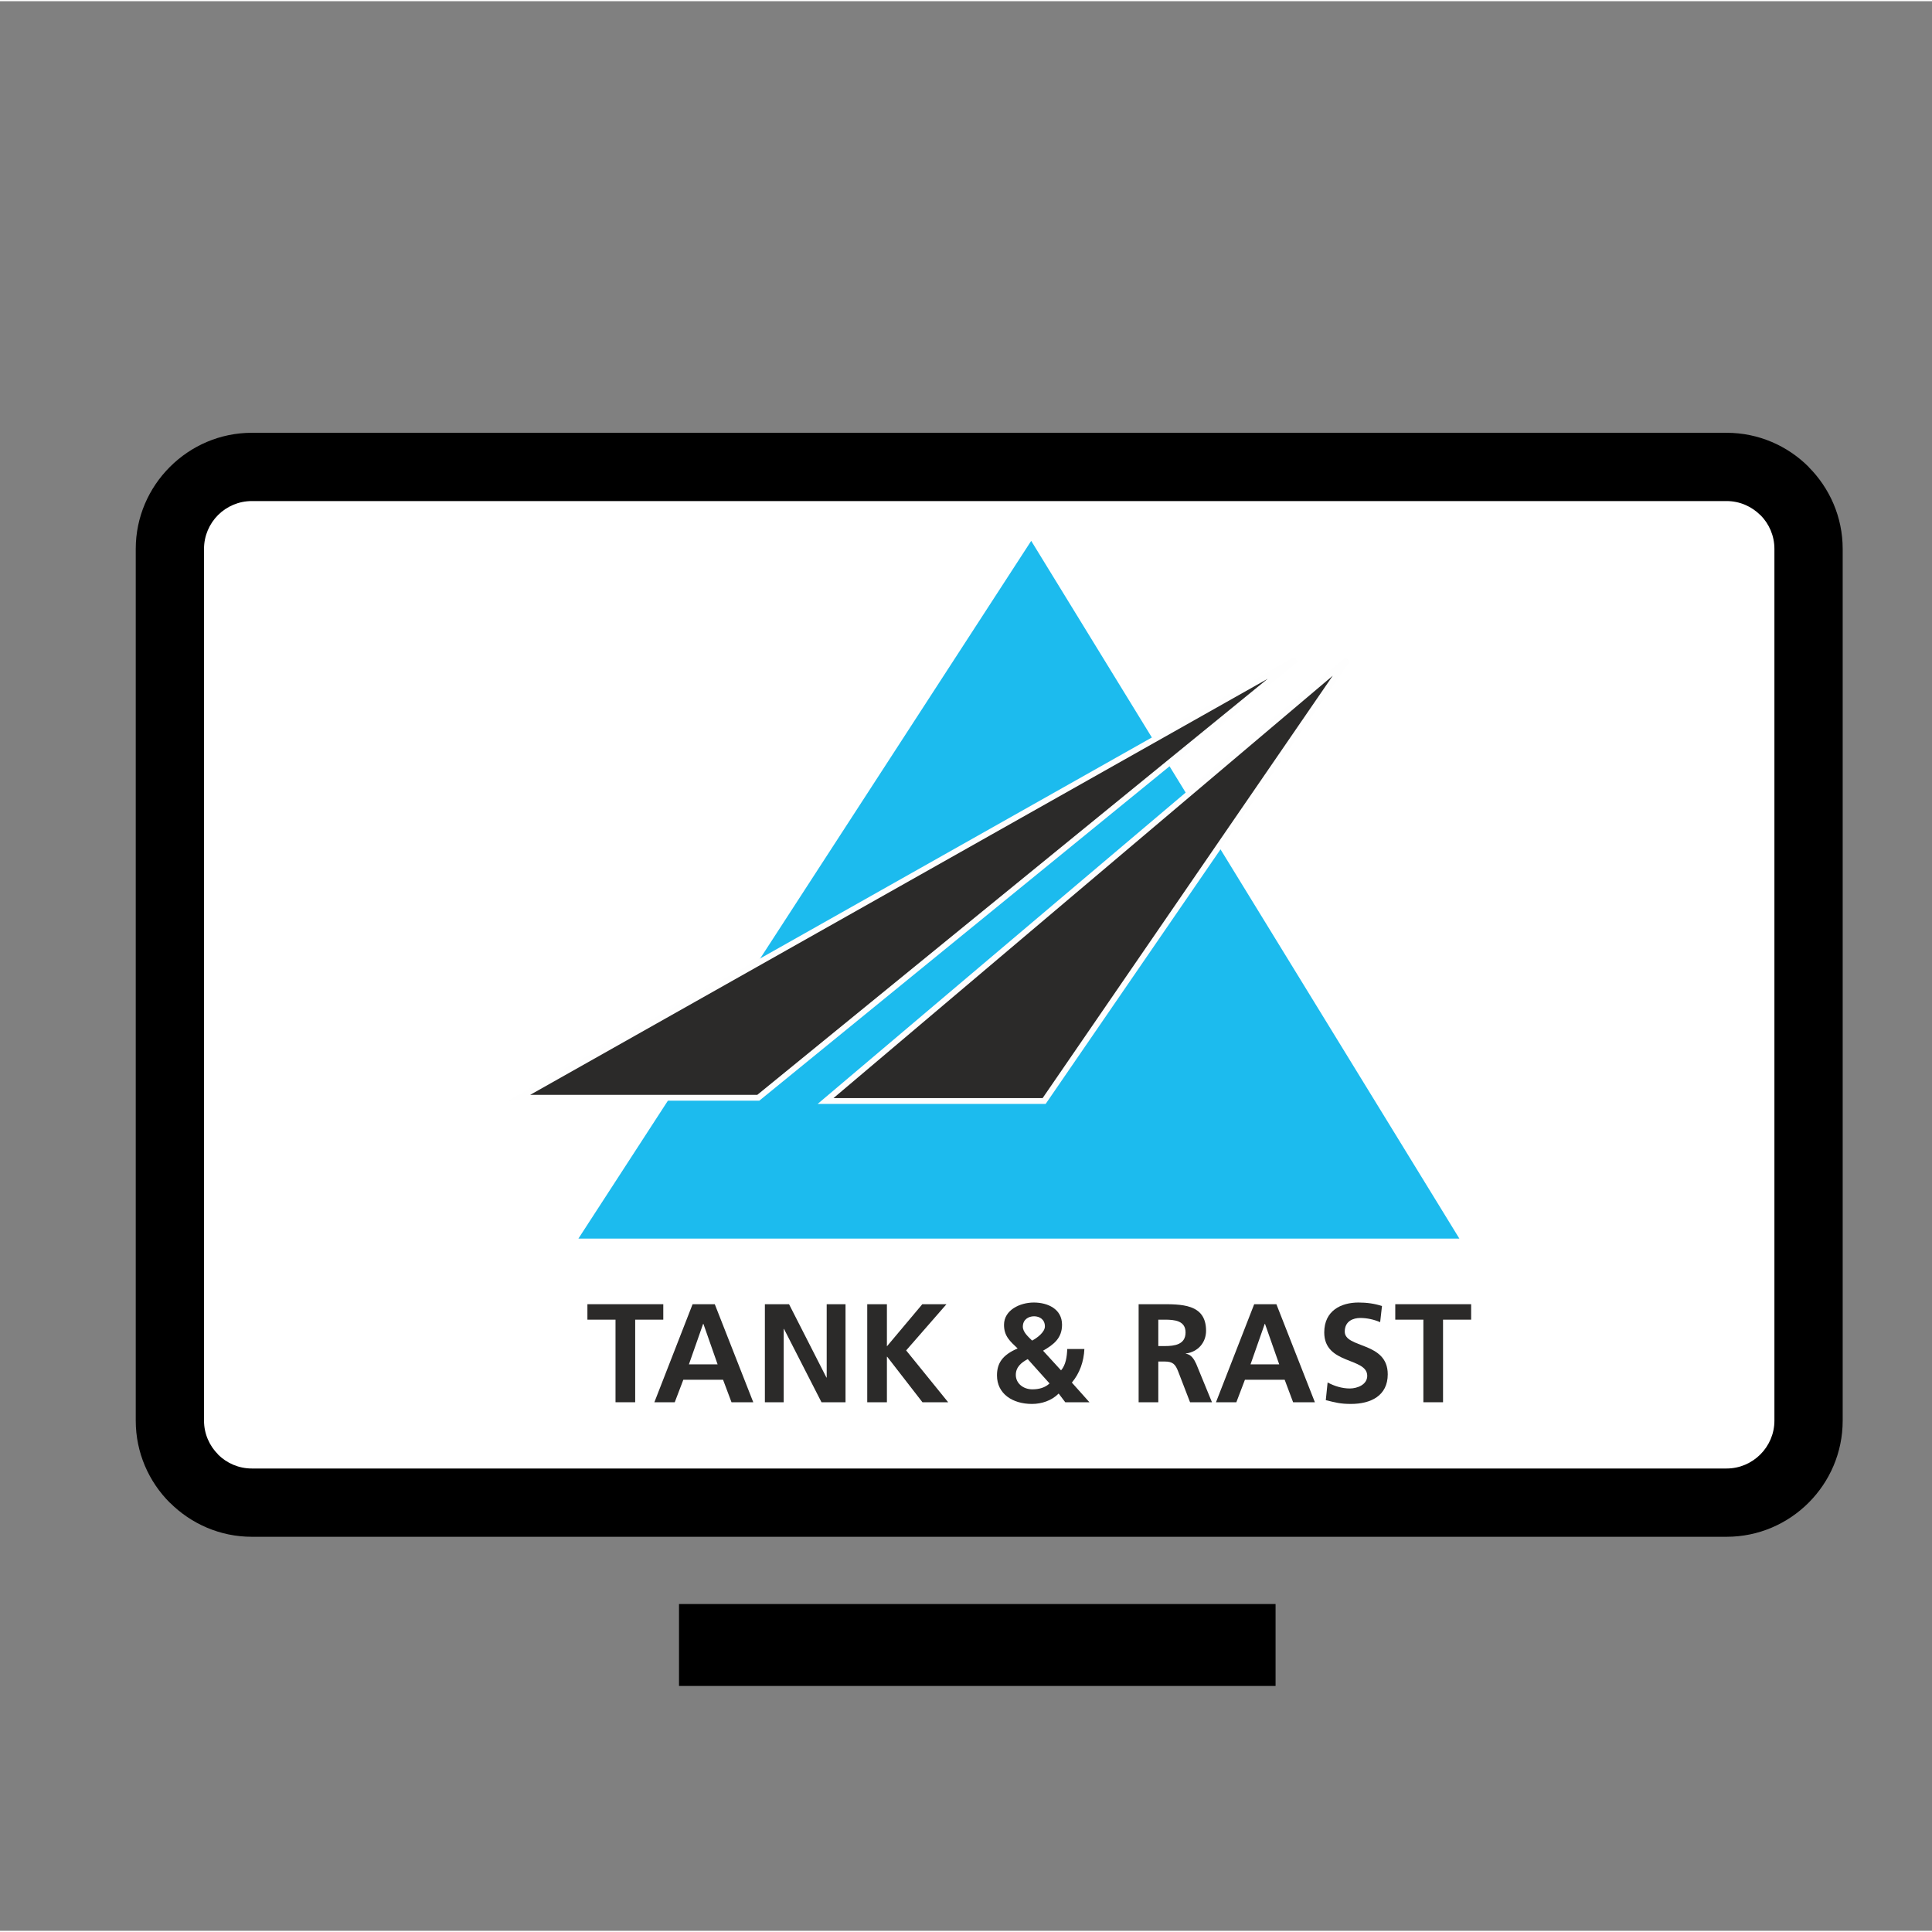
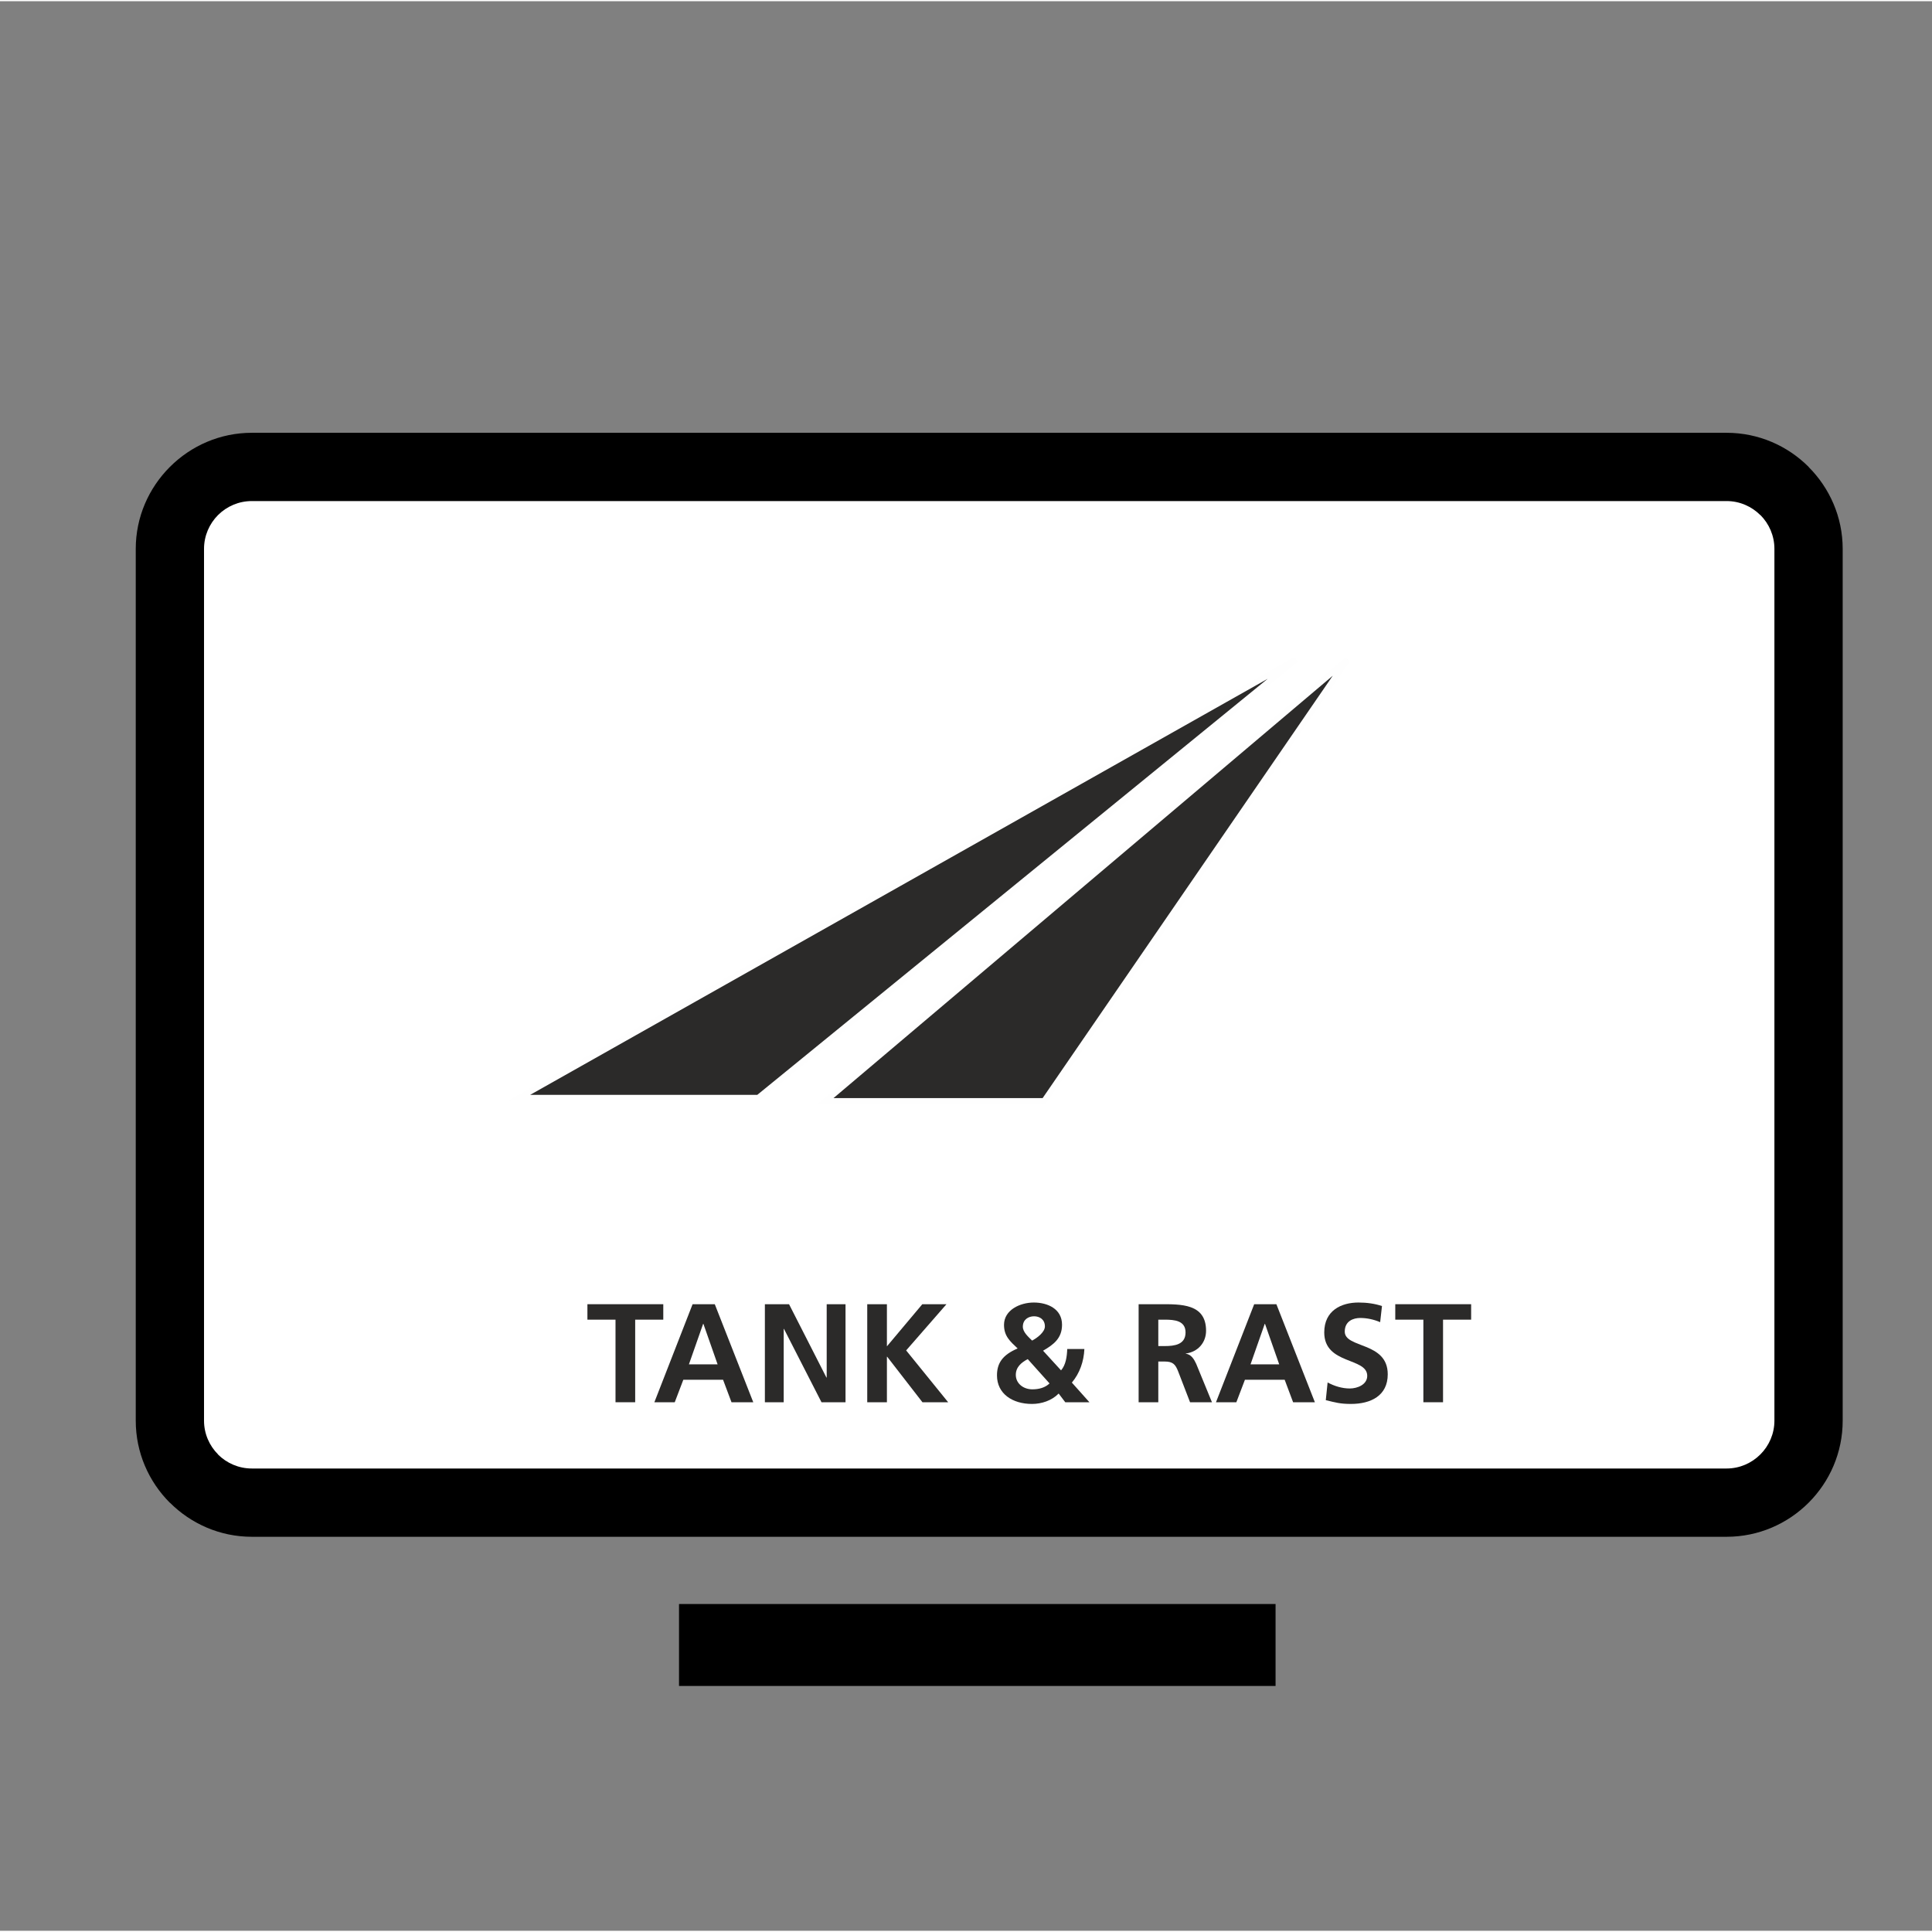
<svg xmlns="http://www.w3.org/2000/svg" xml:space="preserve" width="90px" height="90px" version="1.1" style="shape-rendering:geometricPrecision; text-rendering:geometricPrecision; image-rendering:optimizeQuality; fill-rule:evenodd; clip-rule:evenodd" viewBox="0 0 1457199 1455371">
  <rect x="0" y="0" width="1457199" height="1455371" fill="#808080" stroke="none" />
  <defs>
    <style type="text/css">
   
    .str0 {stroke:#1CBBEE;stroke-width:3893.55}
    .str1 {stroke:#FEFEFE;stroke-width:4368.82}
    .fil0 {fill:none;fill-rule:nonzero}
    .fil5 {fill:#2B2A29}
    .fil6 {fill:#2B2A29}
    .fil4 {fill:#1CBBEE}
    .fil2 {fill:black;fill-rule:nonzero}
    .fil1 {fill:black;fill-rule:nonzero}
    .fil3 {fill:white;fill-rule:nonzero}
   
  </style>
  </defs>
  <g id="Ebene_x0020_1">
    <path class="fil0" d="M14234 1455371l1442965 0 0 -1394512c0,-16696 -6428,-31935 -16744,-42963 -10303,-11023 -24561,-17896 -40178,-17896l-1343342 0c-15641,0 -29900,6855 -40215,17884 -10310,11016 -16720,26243 -16720,42975l0 1394512 14234 0z" />
    <g id="_961730720">
      <path class="fil1" d="M189931 325517l1112361 0c24099,0 45998,9846 61846,25695l0 97c15855,15861 25695,37723 25695,61749l0 657589c0,24099 -9840,45998 -25695,61852 -15848,15849 -37747,25695 -61846,25695l-1112361 0c-24026,0 -45888,-9846 -61748,-25695l-98 0c-15848,-15854 -25695,-37753 -25695,-61852l0 -657589c0,-24026 9847,-45888 25695,-61749l98 -97c15860,-15849 37722,-25695 61748,-25695z" />
      <polygon class="fil2" points="512145,1208908 962085,1208908 962085,1270711 512145,1270711 " />
      <path class="fil3" d="M1302292 377010l-1112361 0c-9926,0 -18950,4046 -25488,10560 -6514,6538 -10559,15562 -10559,25488l0 657589c0,9889 4064,18901 10608,25439l-49 55c6538,6514 15562,10554 25488,10554l1112361 0c9883,0 18901,-4065 25439,-10609 6544,-6538 10608,-15550 10608,-25439l0 -657589c0,-9926 -4039,-18950 -10553,-25488l-55 48c-6538,-6544 -15556,-10608 -25439,-10608z" />
      <g>
-         <polygon class="fil4 str0" points="777729,410669 439837,931345 1097244,931345 " />
        <polygon class="fil5 str1" points="977379,496571 391549,827060 571956,827060 " />
        <polygon class="fil5 str1" points="1016229,496571 622694,829509 787539,829509 " />
        <polygon class="fil6" points="464246,1056724 479083,1056724 479083,994434 500276,994434 500276,982777 443054,982777 443054,994434 464246,994434 " />
        <path class="fil6" d="M541240 1028123l-21619 0 10706 -30515 213 0 10700 30515zm-47685 28601l15367 0 6465 -16951 29984 0 6362 16951 16421 0 -29034 -73947 -16738 0 -28827 73947z" />
        <polygon class="fil6" points="576904,1056724 591107,1056724 591107,1001422 591320,1001422 619611,1056724 637732,1056724 637732,982777 623529,982777 623529,1038079 623321,1038079 595134,982777 576904,982777 " />
        <polygon class="fil6" points="654110,1056724 668947,1056724 668947,1022401 669154,1022401 695751,1056724 715146,1056724 683461,1017630 713872,982777 695648,982777 668947,1014559 668947,982777 654110,982777 " />
        <path class="fil6" d="M791603 1042527c-3290,3181 -7951,4454 -12929,4454 -6886,0 -12504,-4454 -12504,-10913 0,-5825 4132,-9322 9006,-11869l16427 18328zm-13143 -32312c-2857,-2858 -6989,-6355 -6989,-10486 0,-5405 4235,-7842 8476,-7842 4235,0 8159,2437 8159,7628 0,4345 -5935,8793 -9646,10700zm8269 7629c8049,-4662 14300,-9427 14300,-19602 0,-11967 -10912,-16738 -21295,-16738 -10383,0 -22466,5618 -22466,16847 0,8476 4558,12394 10279,17799 -11759,4978 -15580,11443 -15580,20339 6,13880 11766,21509 26390,21509 7312,0 14940,-2541 20132,-7842l4984 6568 18225 0 -13247 -14831c5935,-7098 9006,-15891 9432,-25323l-12930 6c-213,5722 -1060,11967 -4661,16098l-13563 -14830z" />
        <path class="fil6" d="M873642 994434l4875 0c7415,0 15677,737 15677,9639 0,9213 -8366,10273 -15677,10273l-4875 0 0 -19912zm-14837 62290l14837 0 0 -30722 4765 0c6252,0 8159,2121 10279,7629l8902 23093 16531 0 -11869 -28918c-1481,-3284 -3815,-7312 -7842,-7629l0 -213c9432,-1273 15257,-8476 15257,-17165 0,-20552 -18962,-20022 -34859,-20022l-16001 0 0 73947z" />
        <path class="fil6" d="M964833 1028123l-21619 0 10700 -30515 213 0 10706 30515zm-47686 28601l15361 0 6465 -16951 29991 0 6355 16951 16427 0 -29034 -73947 -16744 0 -28821 73947z" />
        <path class="fil6" d="M1042350 984154c-5404,-1803 -11339,-2650 -17694,-2650 -13034,0 -25854,6038 -25854,22569 0,24470 32422,18645 32422,32733 0,6678 -7519,9535 -13137,9535 -5831,0 -11656,-1797 -16744,-4551l-1377 13350c7312,1798 10913,2858 18968,2858 14941,0 27761,-6142 27761,-22356 0,-24787 -32422,-19389 -32422,-32209 0,-8049 6568,-10273 11656,-10273 5192,0 10383,1164 15044,3175l1377 -12181z" />
        <polygon class="fil6" points="1073566,1056724 1088403,1056724 1088403,994434 1109595,994434 1109595,982777 1052374,982777 1052374,994434 1073566,994434 " />
      </g>
    </g>
  </g>
</svg>